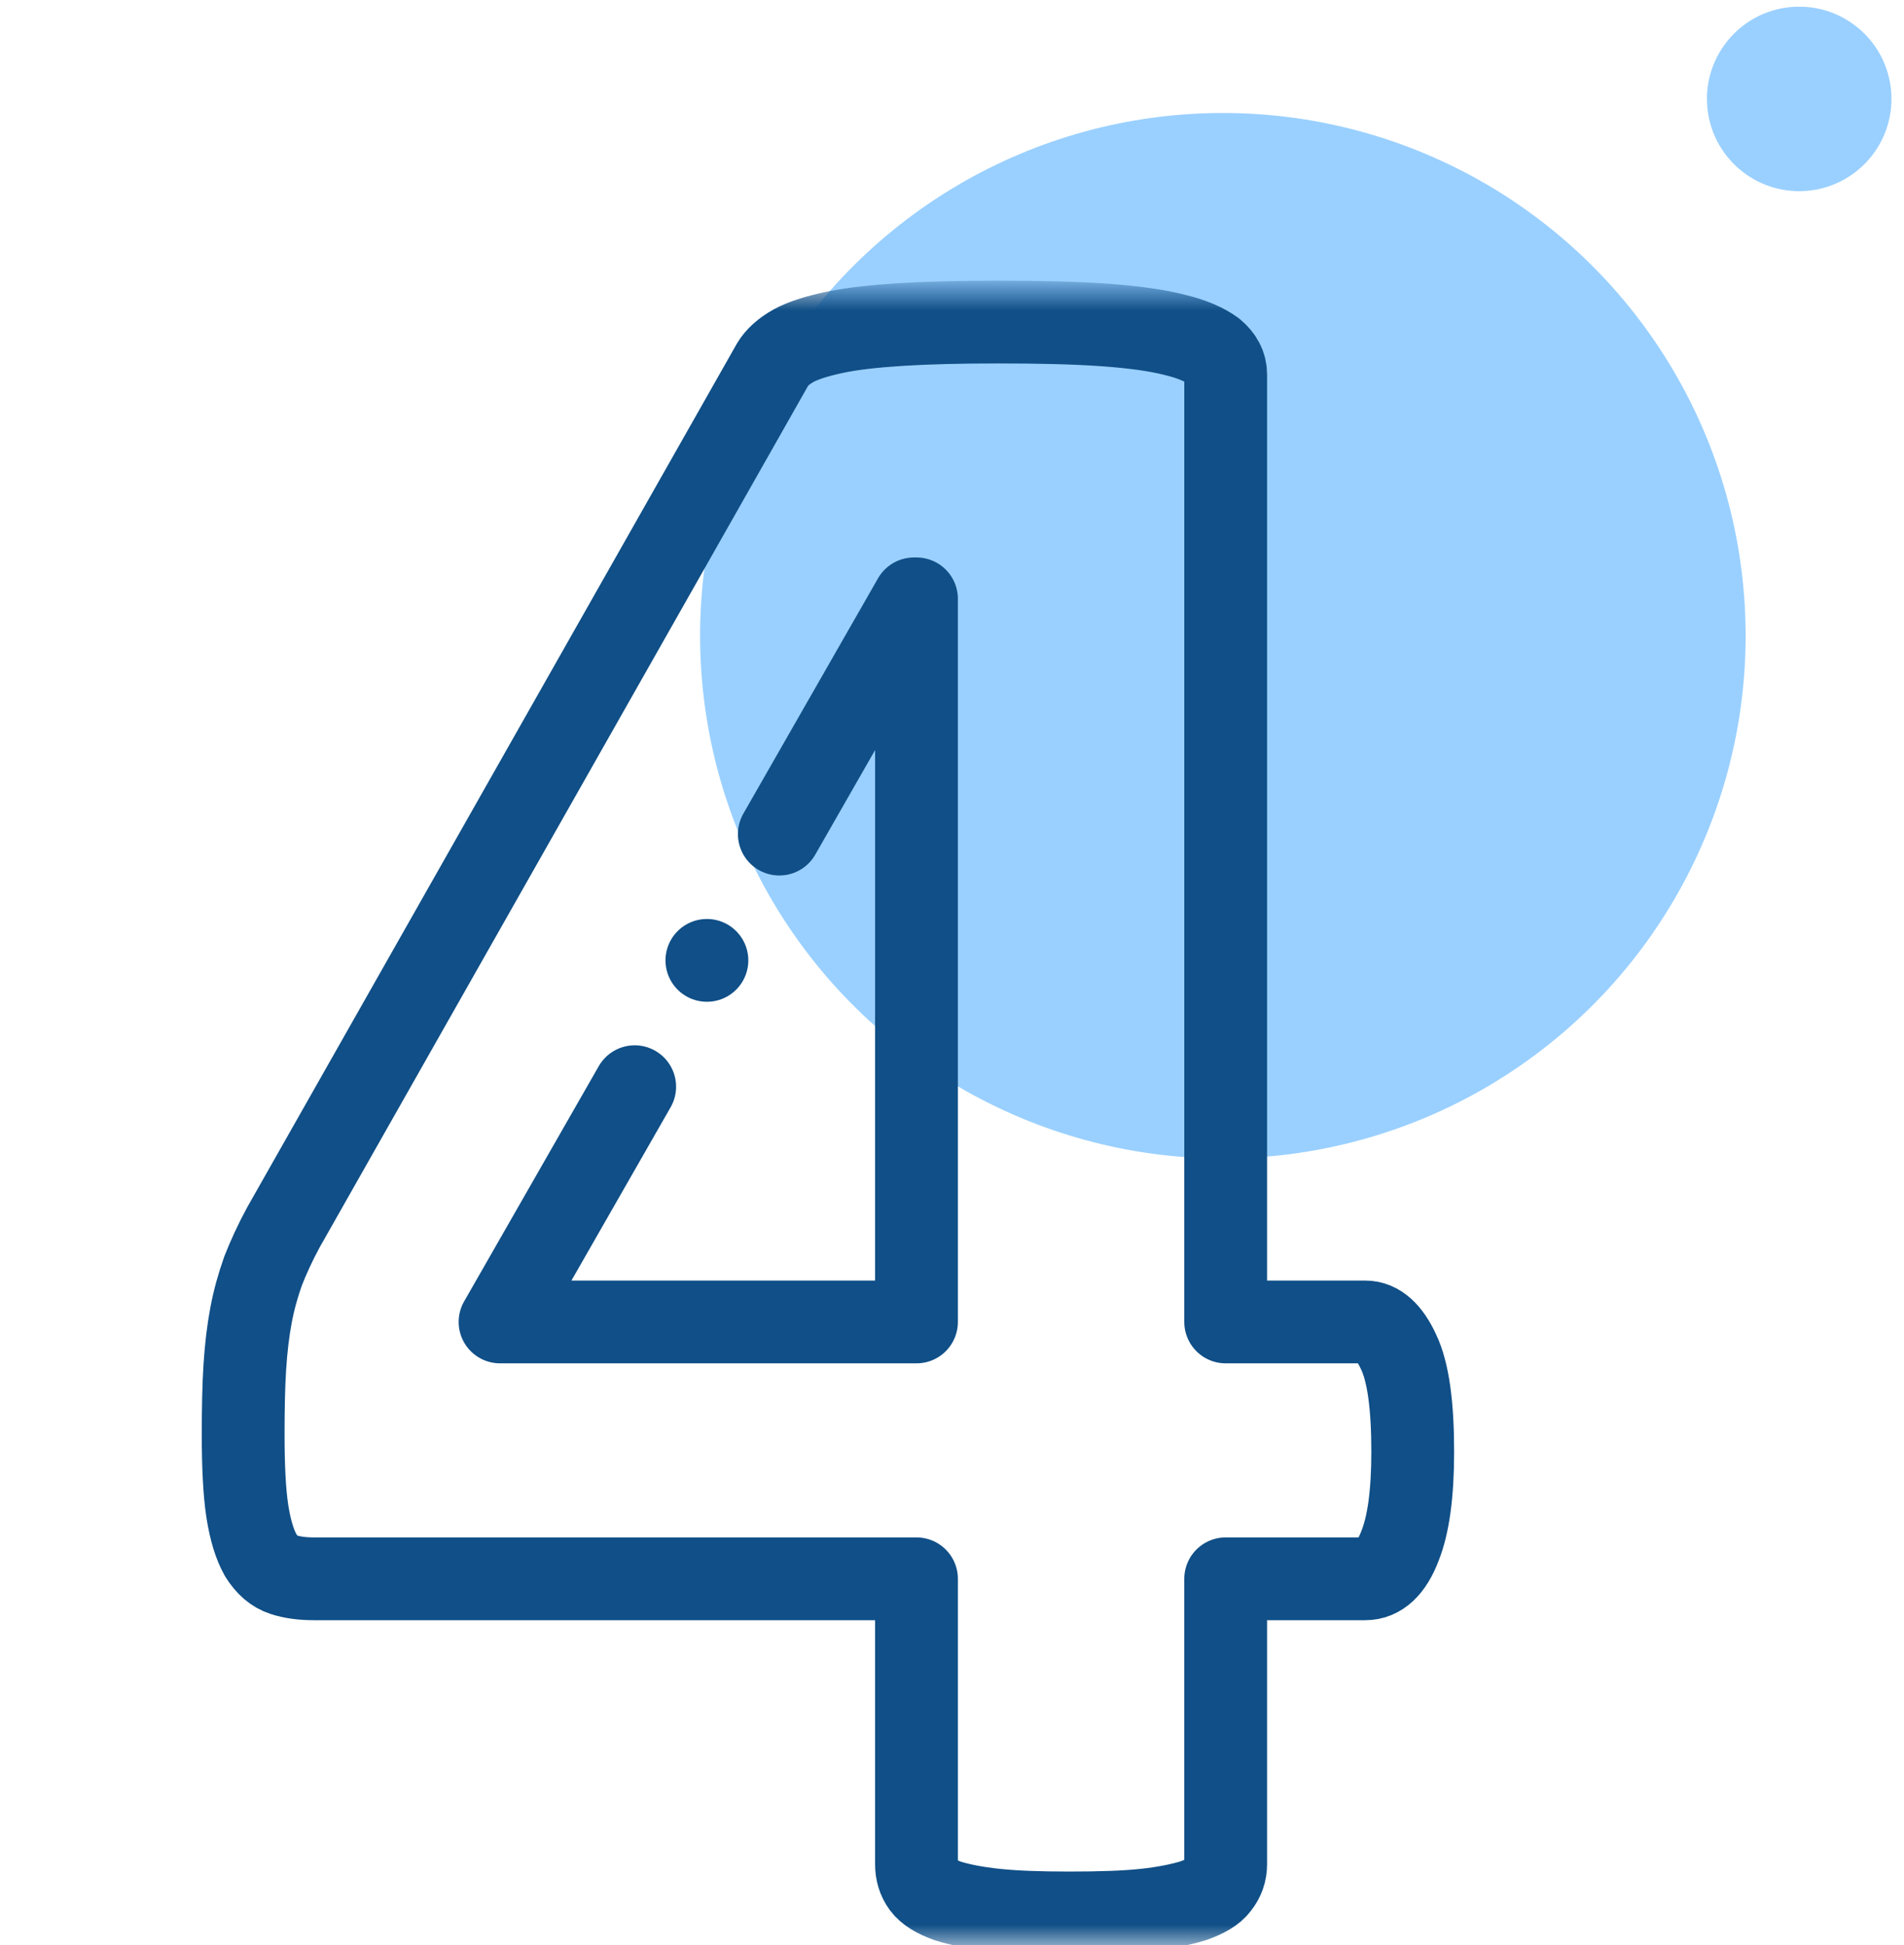
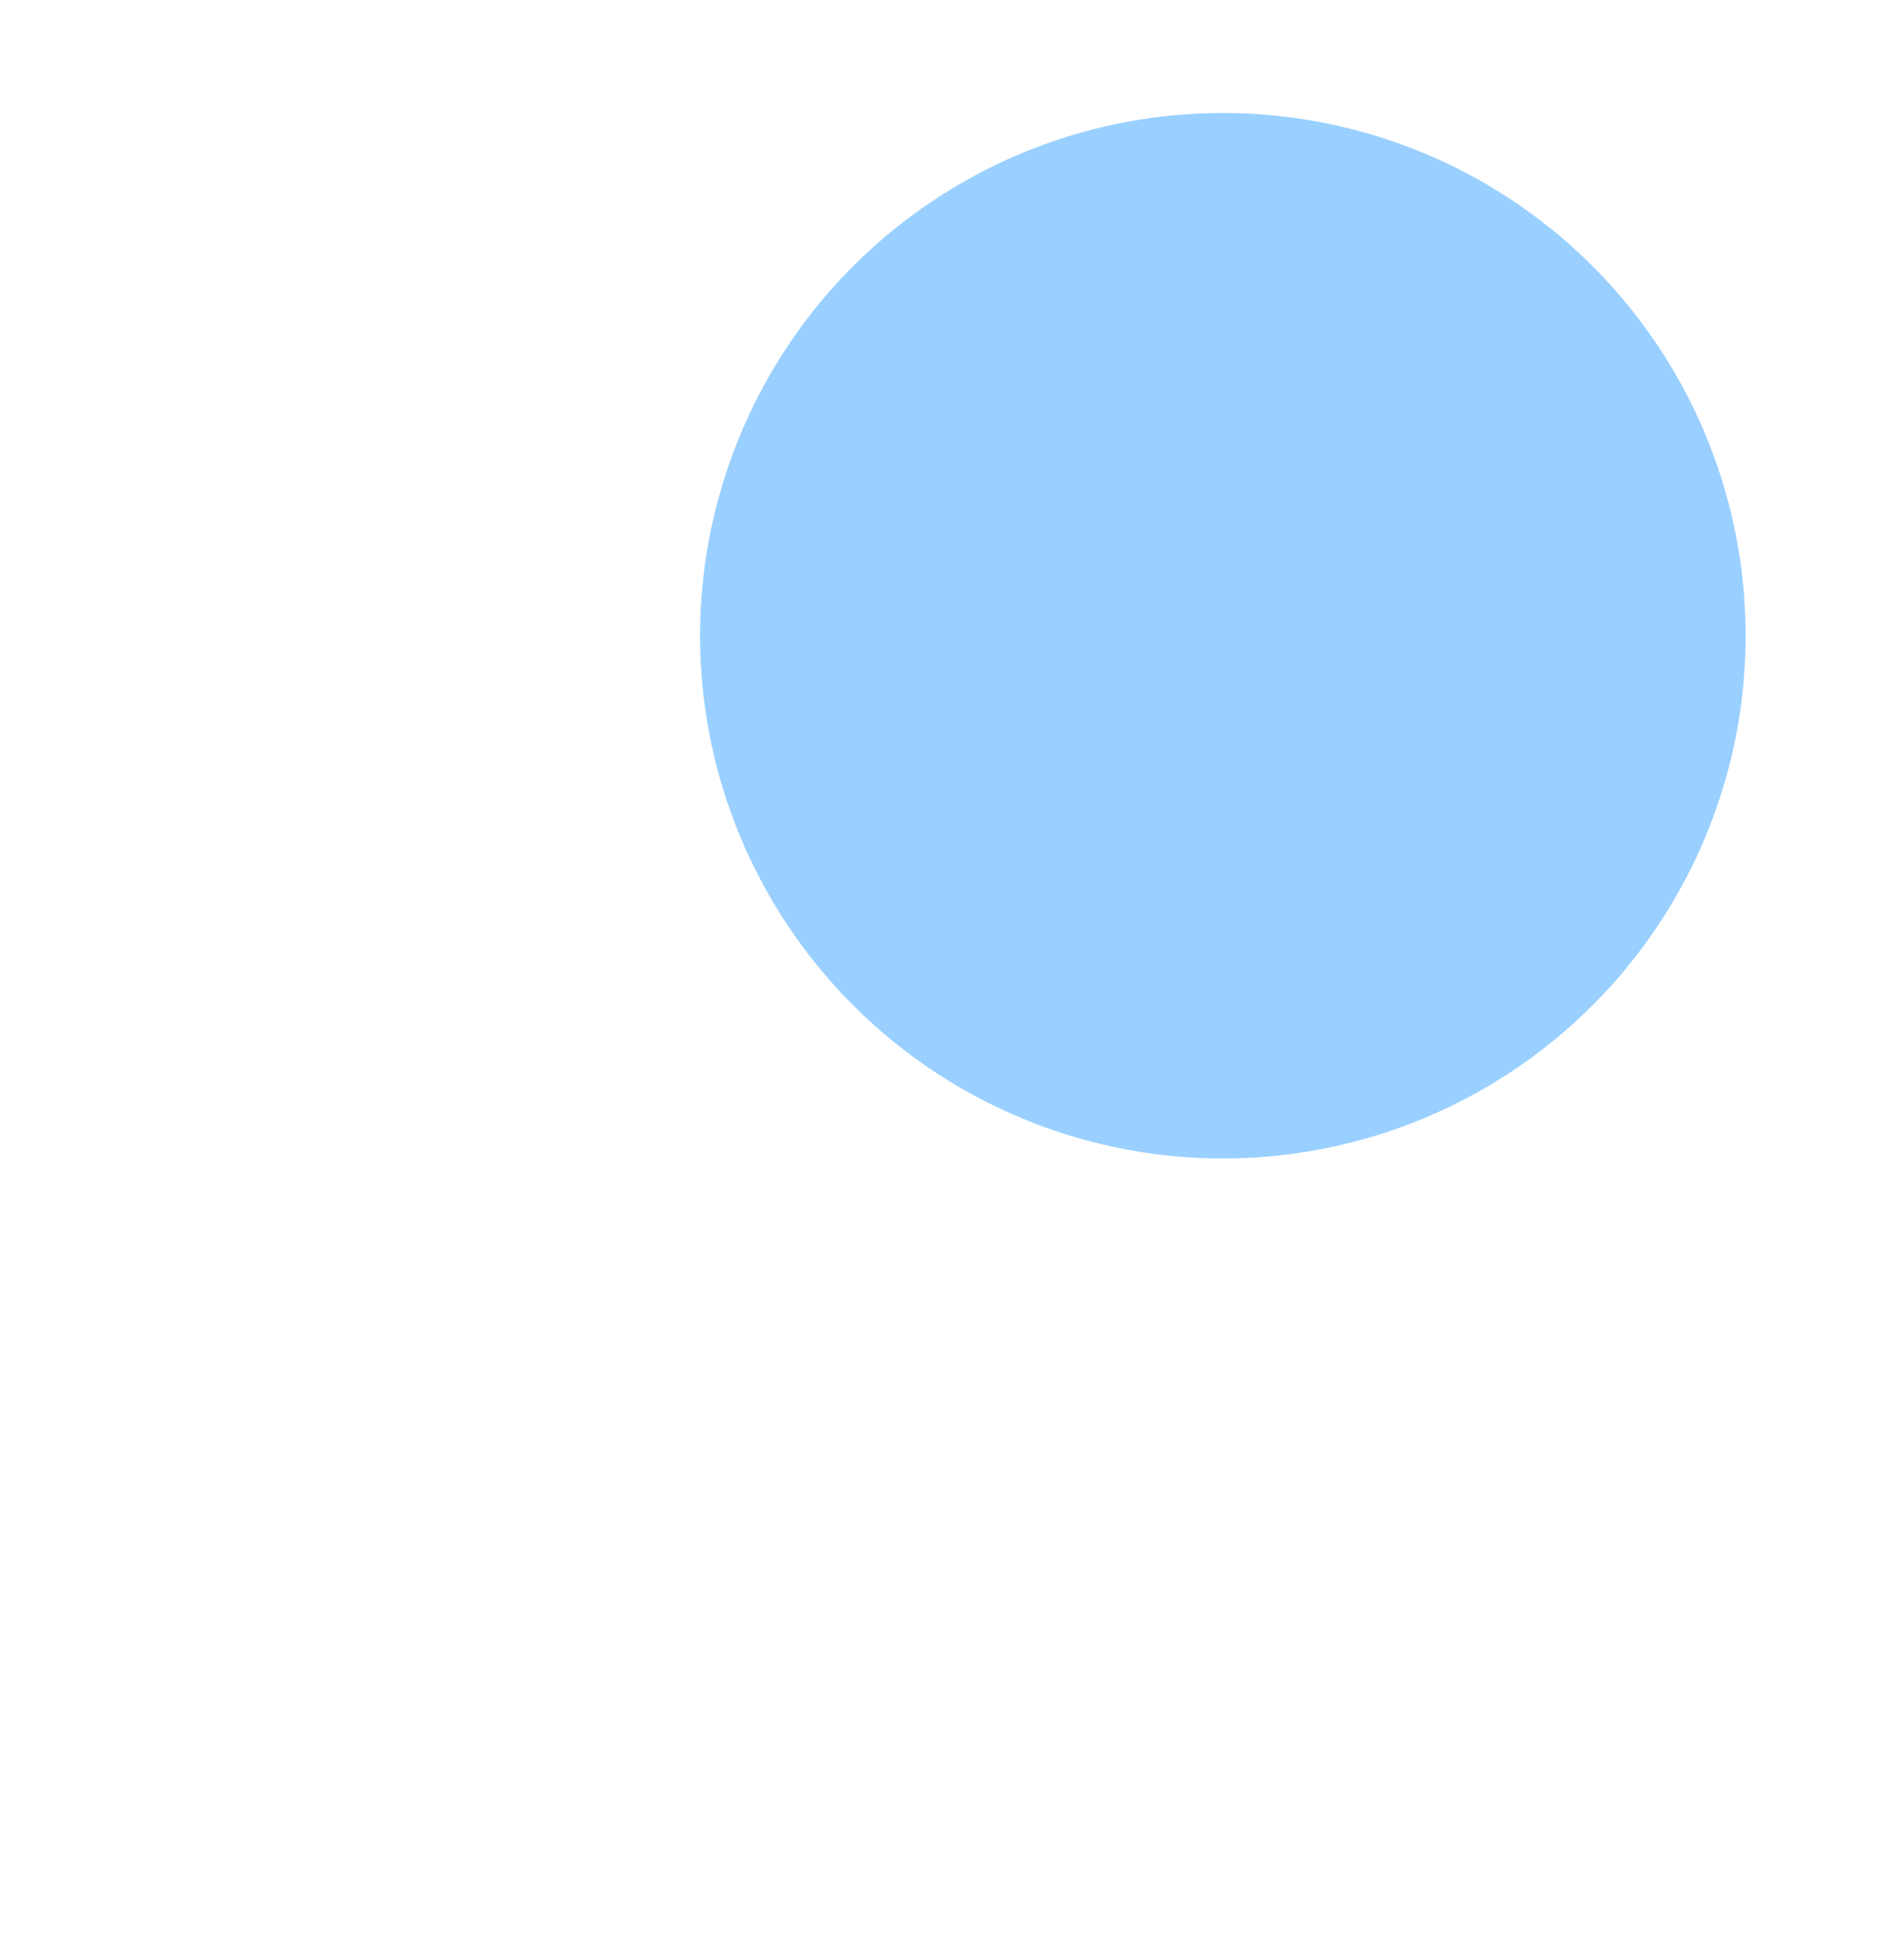
<svg xmlns="http://www.w3.org/2000/svg" width="46" height="47" viewBox="0 0 46 47" fill="none">
  <circle cx="29.544" cy="15.36" r="12.63" transform="rotate(-4.31 29.544 15.36)" fill="#9AD0FF" />
-   <circle cx="43.468" cy="2.39" r="2.229" transform="rotate(-4.31 43.468 2.39)" fill="#9AD0FF" />
  <mask id="mask0_11_396" style="mask-type:luminance" maskUnits="userSpaceOnUse" x="0" y="7" width="40" height="40">
-     <path d="M39 46V8H1V46H39Z" fill="white" stroke="white" stroke-width="2" />
-   </mask>
+     </mask>
  <g mask="url(#mask0_11_396)">
-     <path d="M15.334 26.256L12.081 31.94H22.142V14.469H22.081L18.828 20.153M34.131 35.073C34.131 36.077 34.03 36.84 33.819 37.362C33.619 37.885 33.337 38.146 32.986 38.146H29.612V45.044C29.612 45.235 29.552 45.405 29.431 45.556C29.321 45.707 29.11 45.827 28.819 45.928C28.518 46.018 28.136 46.098 27.664 46.148C27.192 46.199 26.58 46.219 25.837 46.219C25.124 46.219 24.532 46.199 24.049 46.148C23.567 46.098 23.176 46.018 22.895 45.928C22.614 45.827 22.413 45.707 22.302 45.556C22.192 45.405 22.142 45.235 22.142 45.044V38.146H7.582C7.311 38.146 7.06 38.115 6.849 38.045C6.628 37.975 6.447 37.814 6.297 37.573C6.156 37.322 6.046 36.971 5.975 36.509C5.905 36.047 5.875 35.434 5.875 34.661C5.875 34.029 5.885 33.487 5.915 33.025C5.945 32.563 5.995 32.141 6.066 31.77C6.136 31.398 6.236 31.047 6.357 30.705C6.487 30.374 6.648 30.022 6.849 29.651L18.667 8.805C18.768 8.635 18.939 8.484 19.169 8.354C19.41 8.223 19.732 8.123 20.153 8.032C20.575 7.942 21.117 7.882 21.76 7.841C22.403 7.801 23.196 7.781 24.11 7.781C25.114 7.781 25.977 7.801 26.68 7.851C27.393 7.902 27.965 7.982 28.387 8.092C28.809 8.193 29.12 8.334 29.321 8.484C29.512 8.645 29.612 8.826 29.612 9.046V31.94H32.986C33.297 31.94 33.568 32.181 33.789 32.663C34.02 33.145 34.131 33.948 34.131 35.073Z" stroke="#104F87" stroke-width="2" stroke-miterlimit="2.613" stroke-linecap="round" stroke-linejoin="round" />
-     <path d="M17.078 23.204H17.079" stroke="#104F87" stroke-width="2" stroke-miterlimit="2.613" stroke-linecap="round" stroke-linejoin="round" />
-   </g>
+     </g>
</svg>